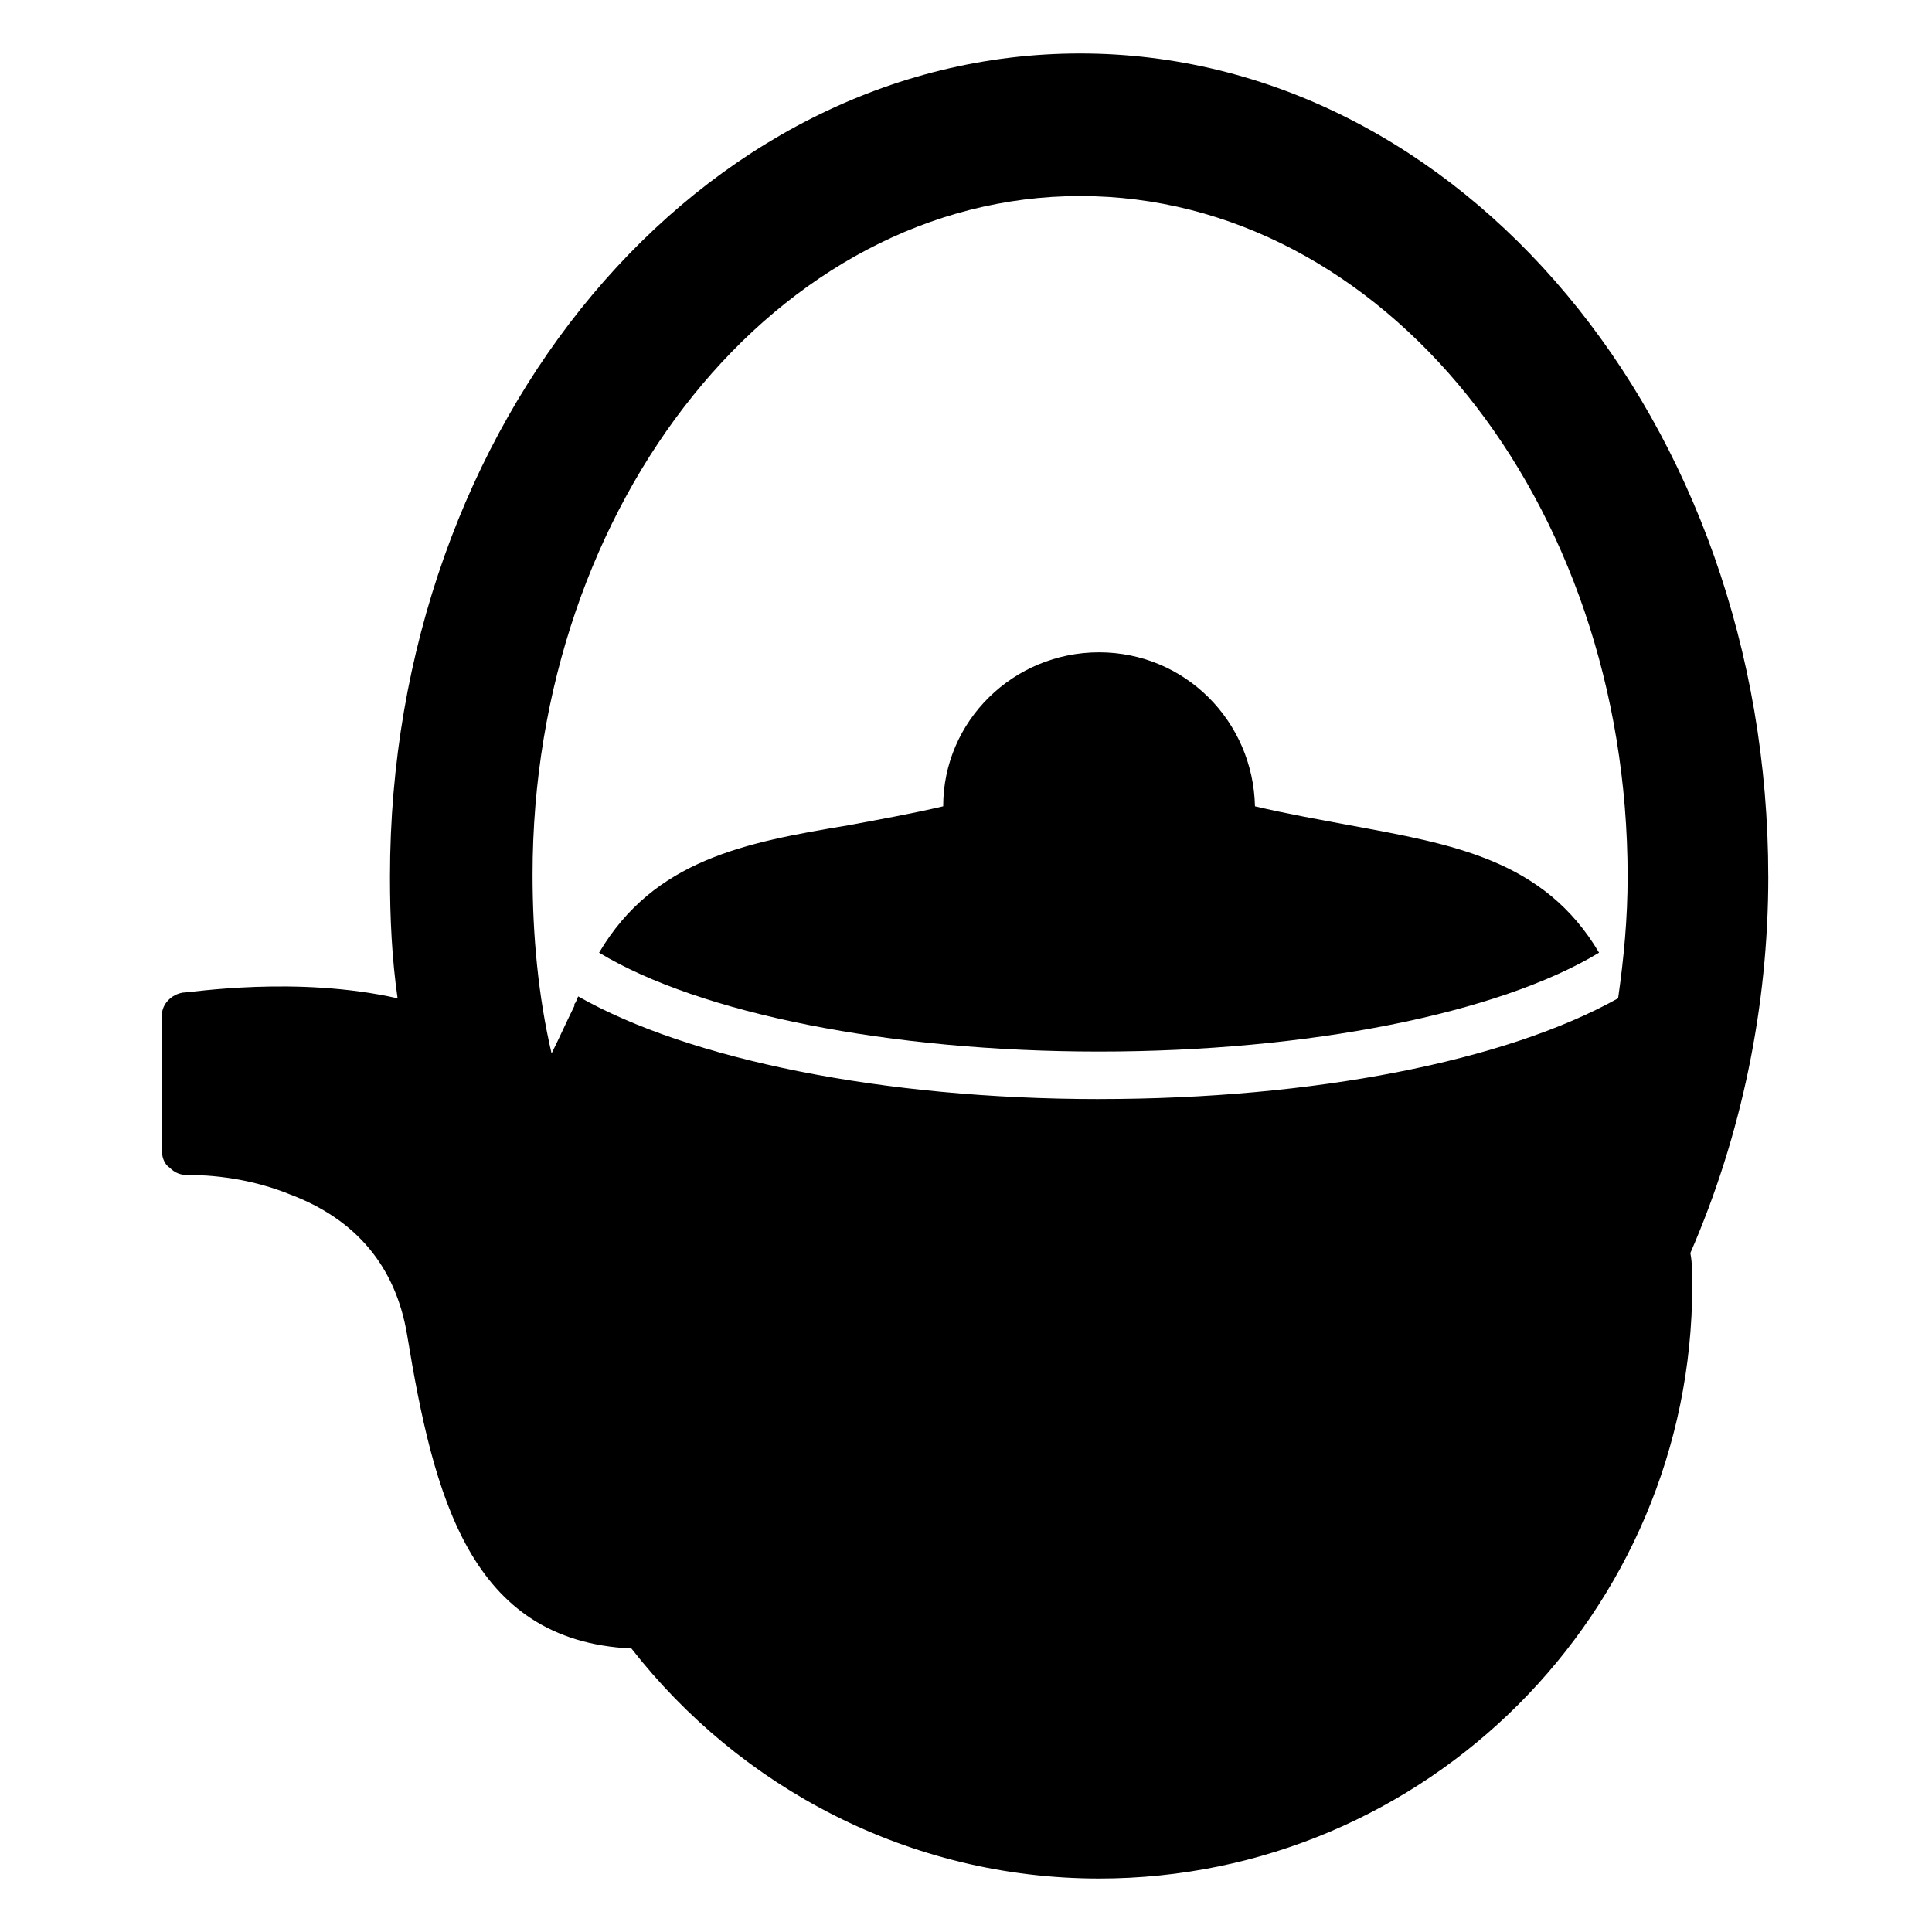
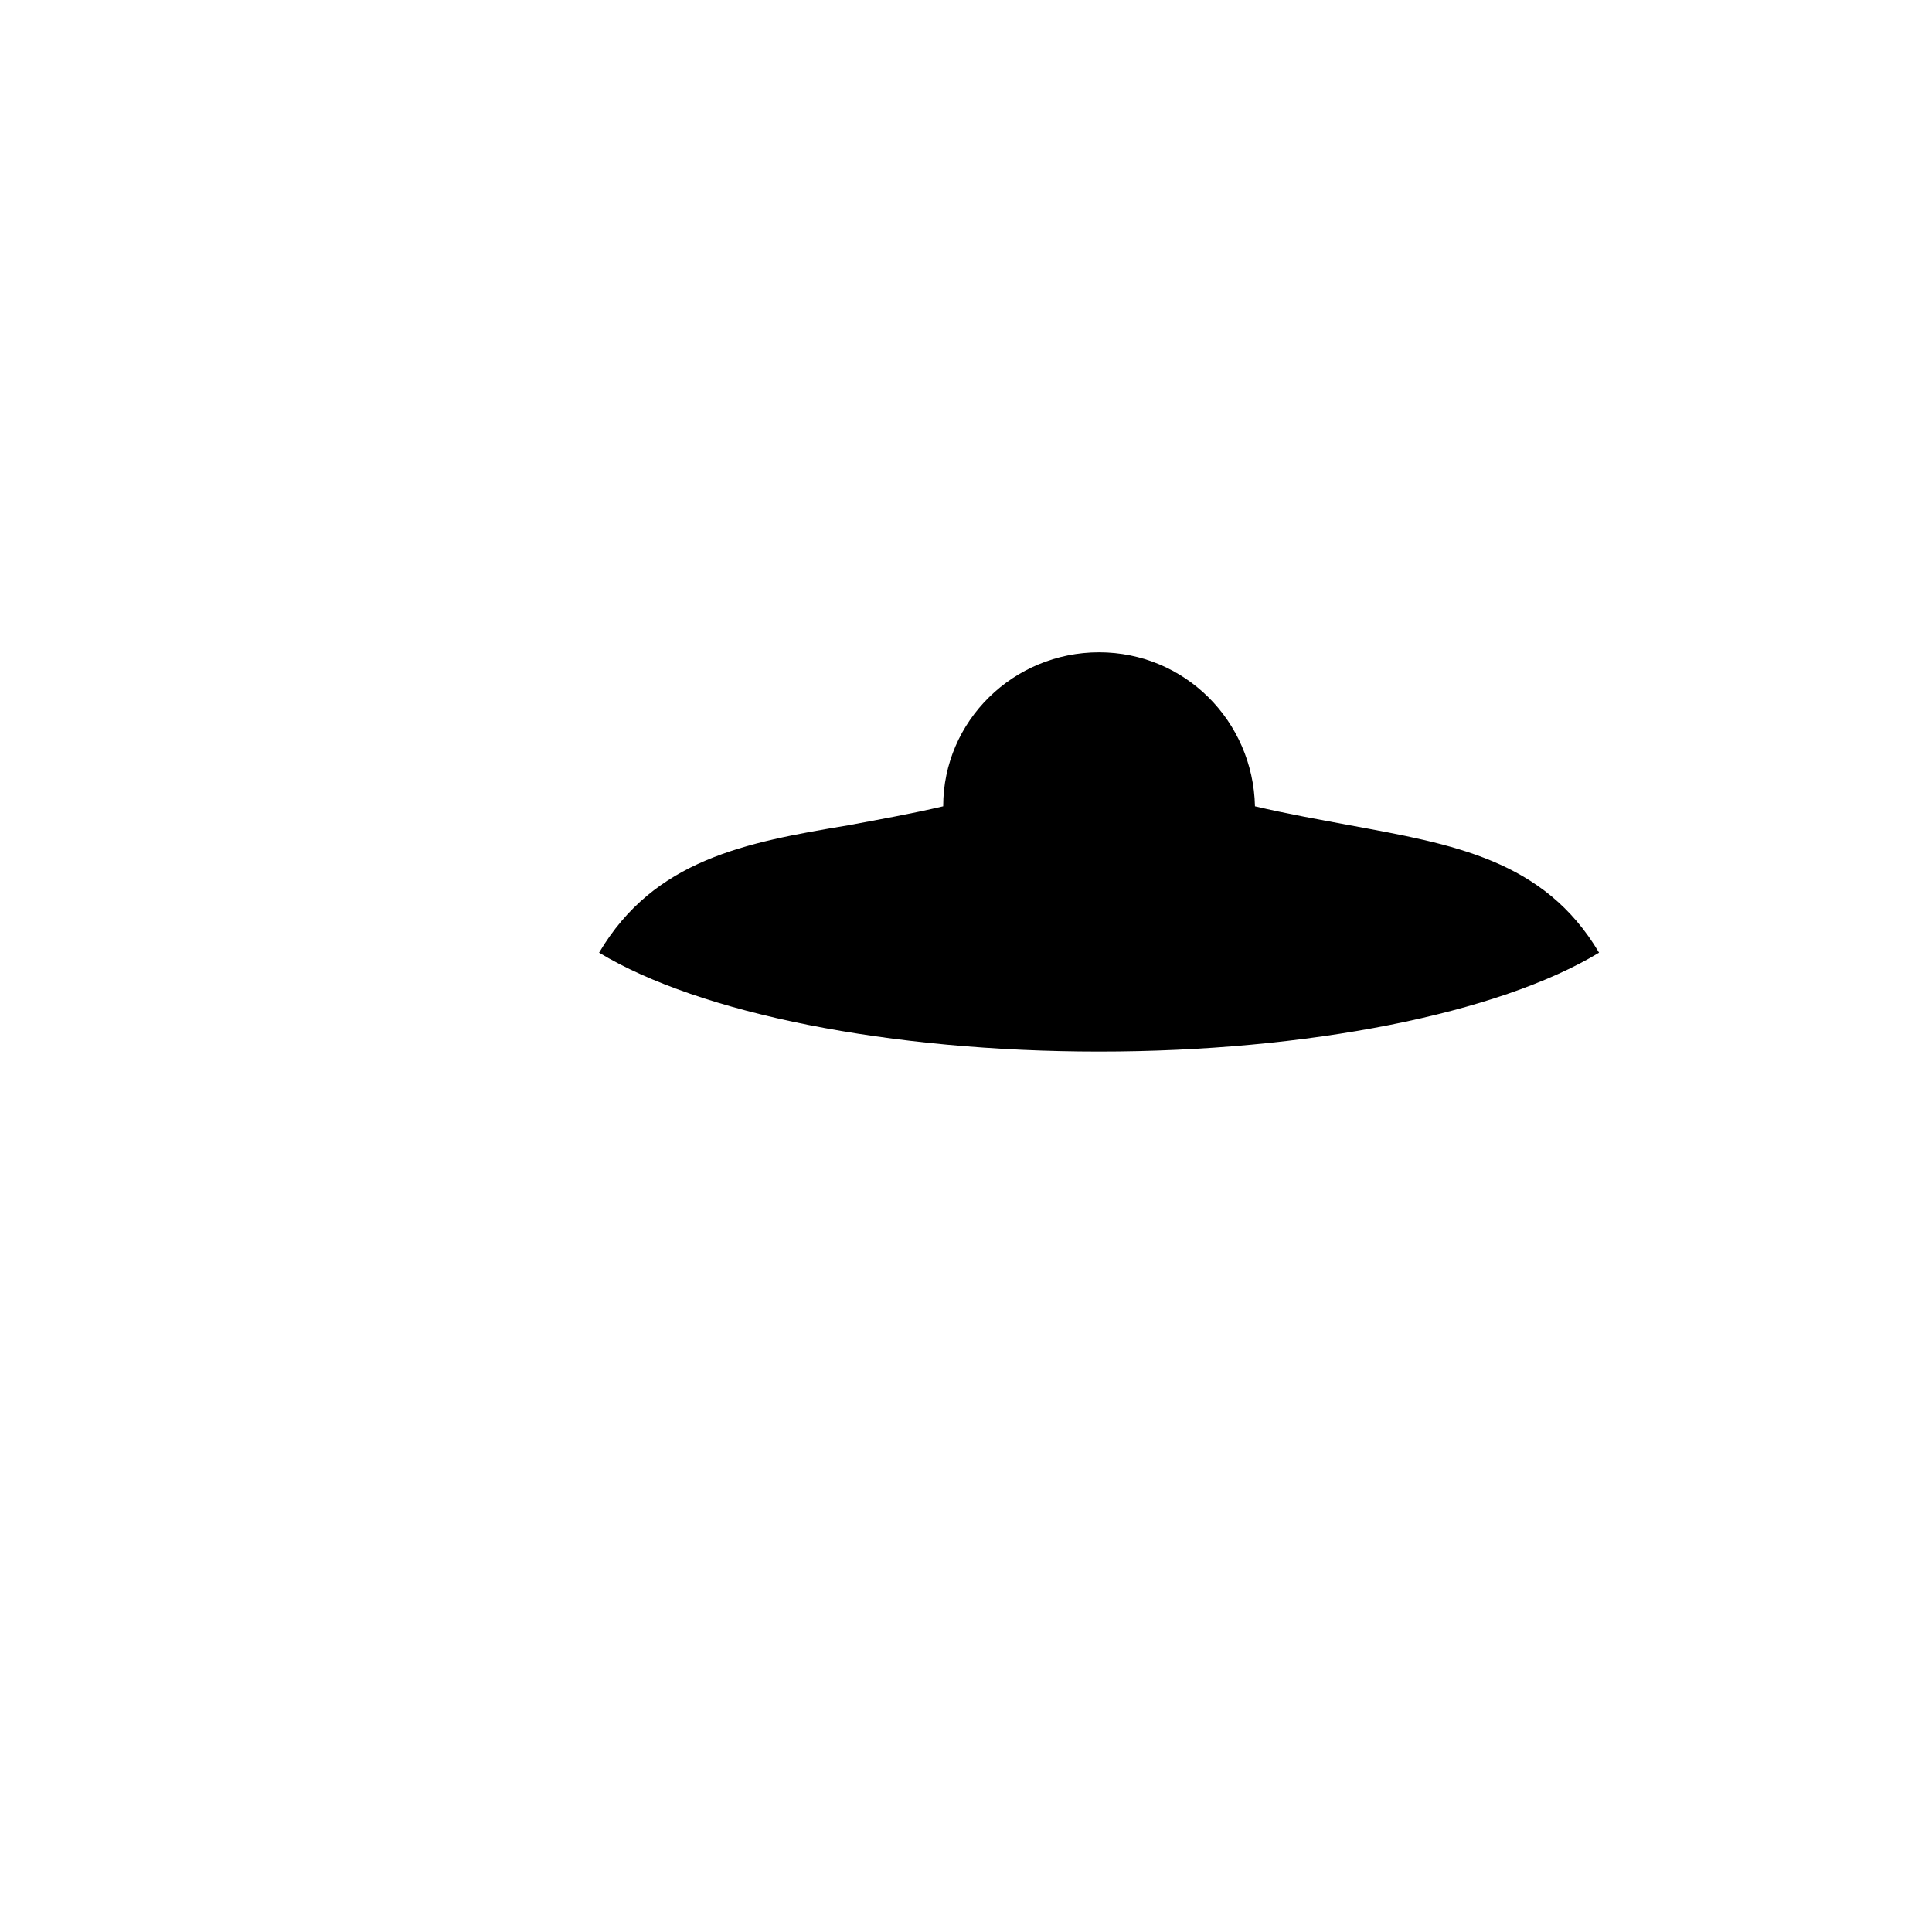
<svg xmlns="http://www.w3.org/2000/svg" fill="#000000" width="800px" height="800px" version="1.1" viewBox="144 144 512 512">
  <g>
    <path d="m435.27 422.67c55.418 0 105.8-10.078 132.5-26.199-14.609-24.688-38.793-28.719-66-33.754-8.062-1.512-16.625-3.023-25.191-5.039-0.504-22.672-18.641-40.809-41.312-40.809s-41.312 18.137-41.312 40.809c-8.566 2.016-17.129 3.527-25.191 5.039-27.207 4.535-51.387 9.07-66 33.754 26.707 16.121 77.09 26.199 132.51 26.199z" />
-     <path d="m612.61 376.32c0-120.41-81.617-218.15-182.38-218.15-100.76 0-182.88 97.738-182.88 218.15 0 11.082 0.504 21.664 2.016 32.242-26.703-6.047-54.914-1.512-56.93-1.512-3.023 0.504-5.543 3.023-5.543 6.047v35.77c0 1.512 0.504 3.527 2.016 4.535 1.512 1.512 3.023 2.016 5.039 2.016 0 0 13.098-0.504 26.703 5.039 17.633 6.551 28.215 19.145 31.234 37.281 7.055 42.824 16.625 81.113 59.449 83.129 28.719 36.777 73.555 60.961 123.94 60.961 86.656 0 157.19-70.535 157.19-157.19 0-3.023 0-6.047-0.504-8.566 13.605-31.238 20.656-65.496 20.656-99.754zm-177.34 58.945c-57.434 0-108.82-10.578-138.04-27.207-0.504 1.008-0.504 1.512-1.008 2.016v0.504c-2.016 4.031-4.031 8.566-6.047 12.594-3.527-15.113-5.039-31.234-5.039-47.359 0-98.742 64.992-179.86 145.1-179.86 80.105 0 145.1 80.609 145.1 180.36 0 11.082-1.008 21.664-2.519 32.242-29.723 16.625-80.609 26.703-137.54 26.703z" />
  </g>
</svg>